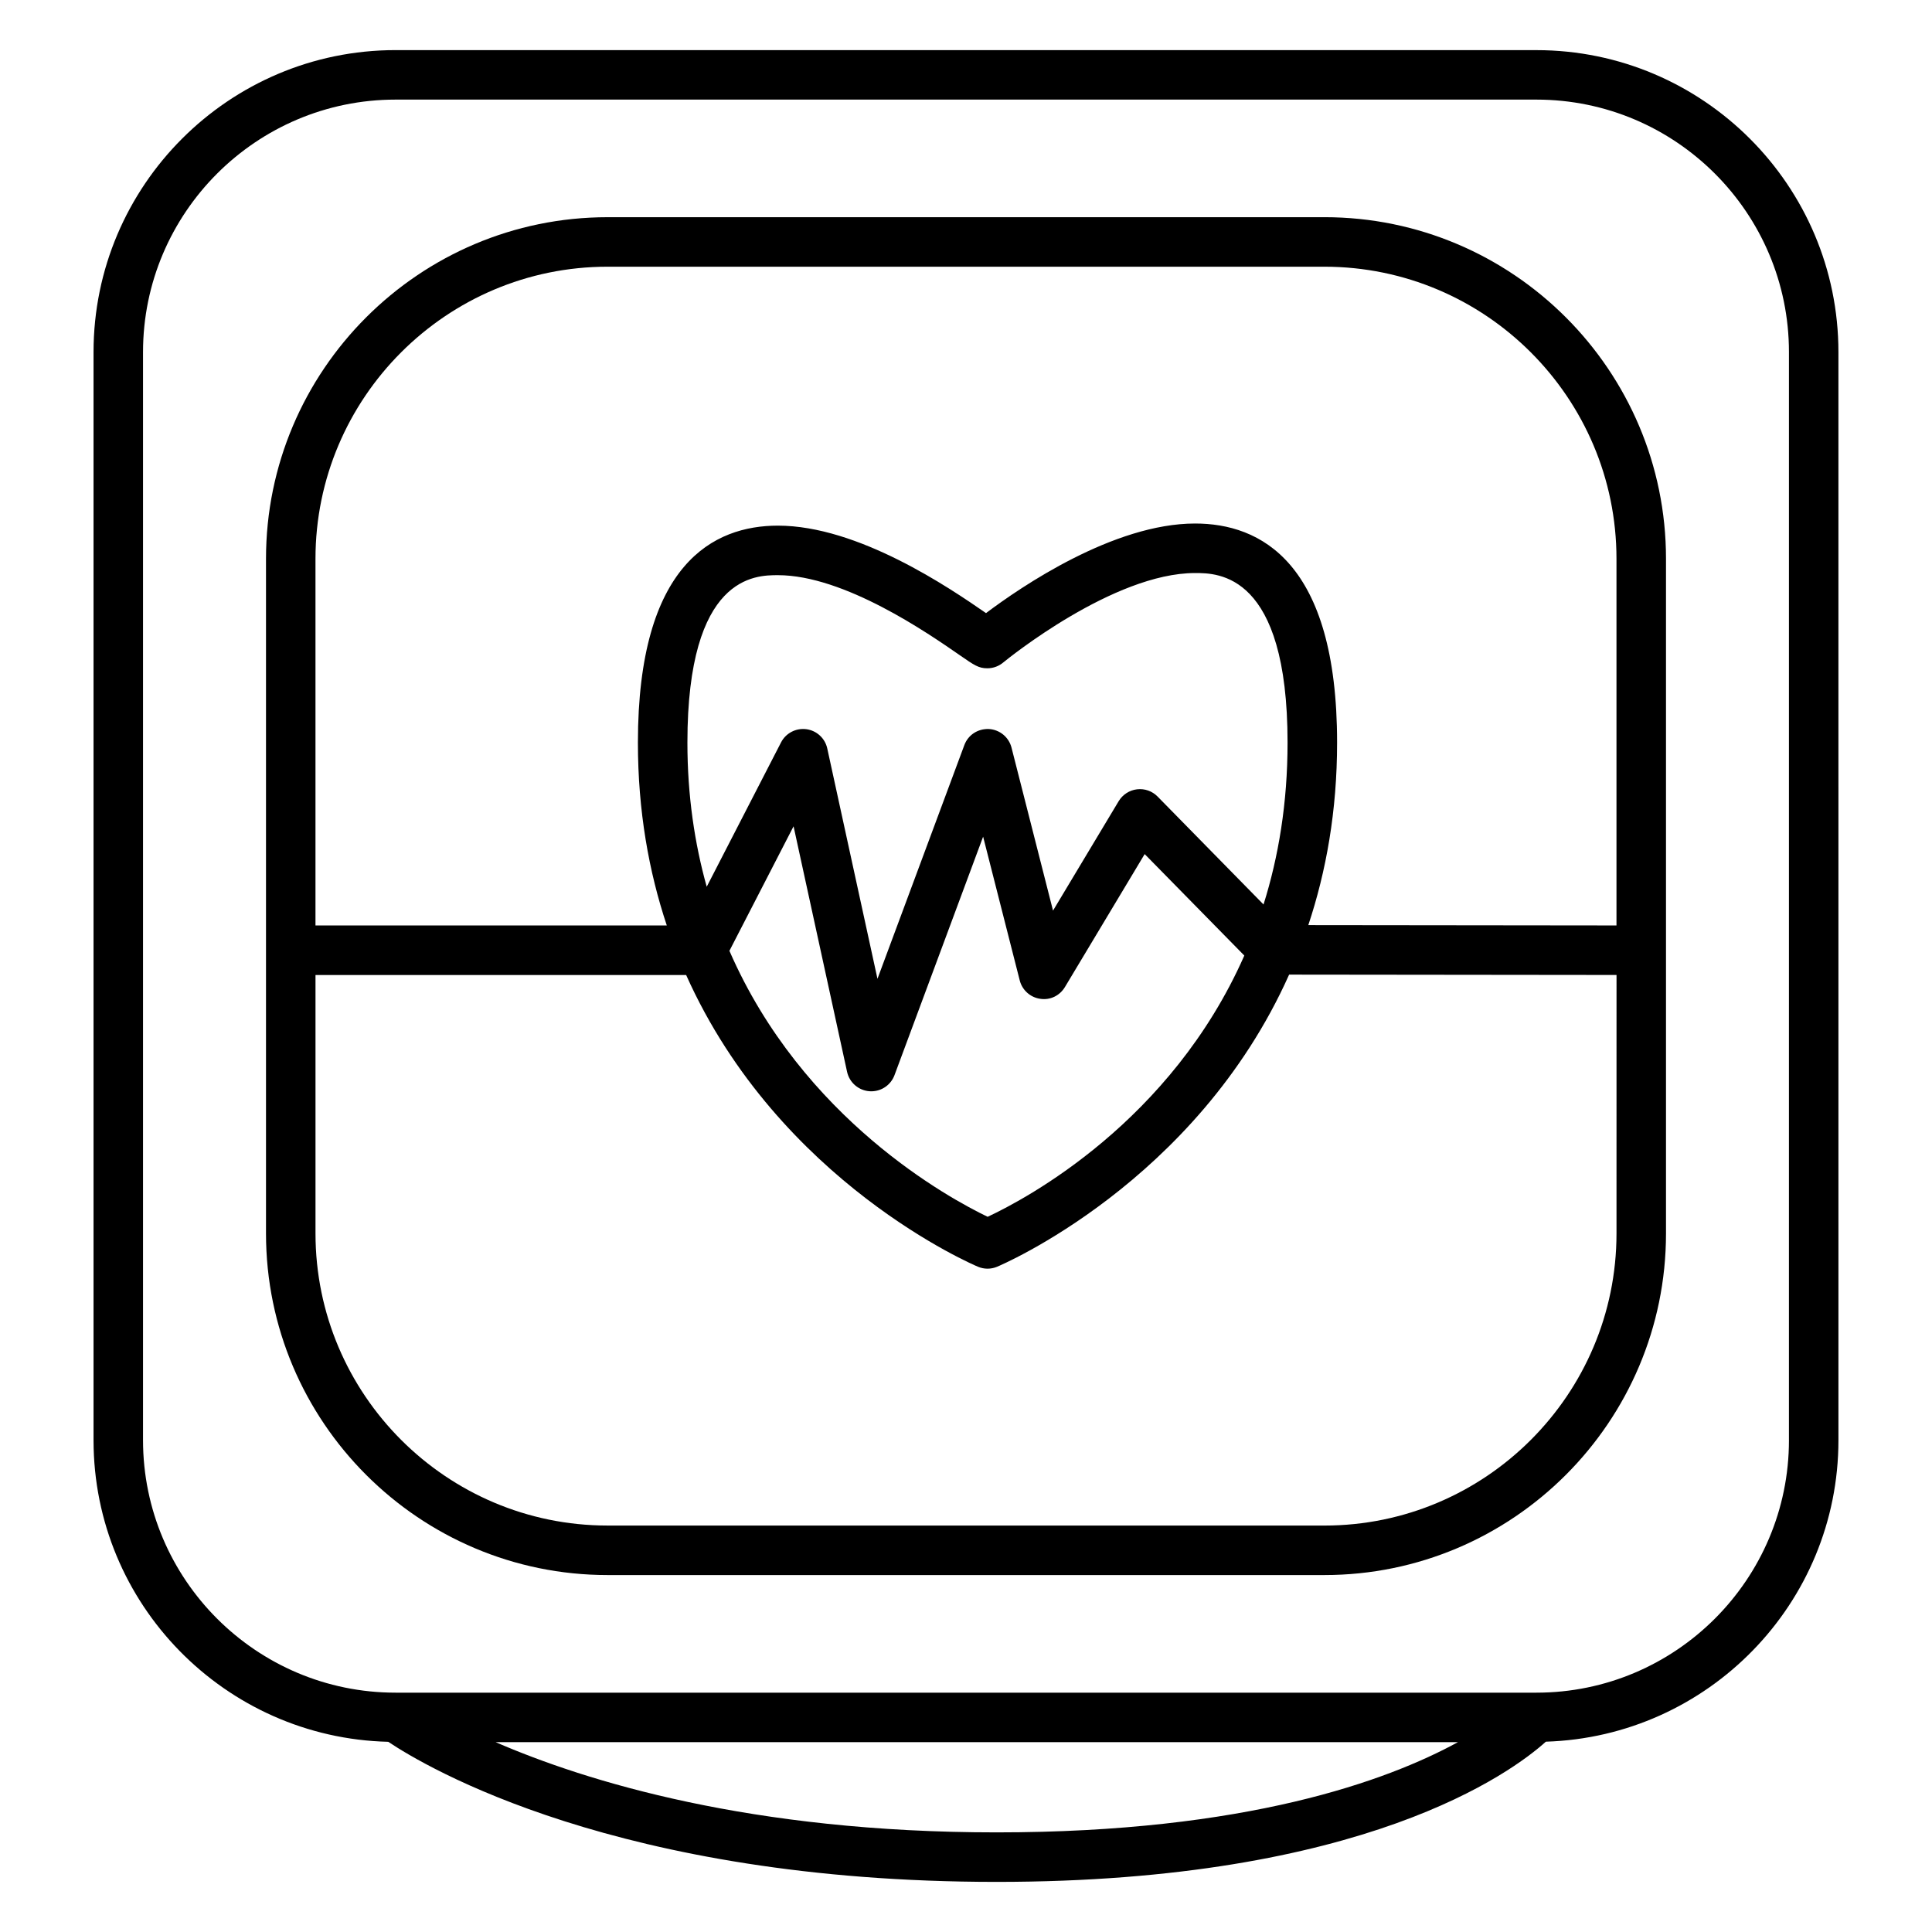
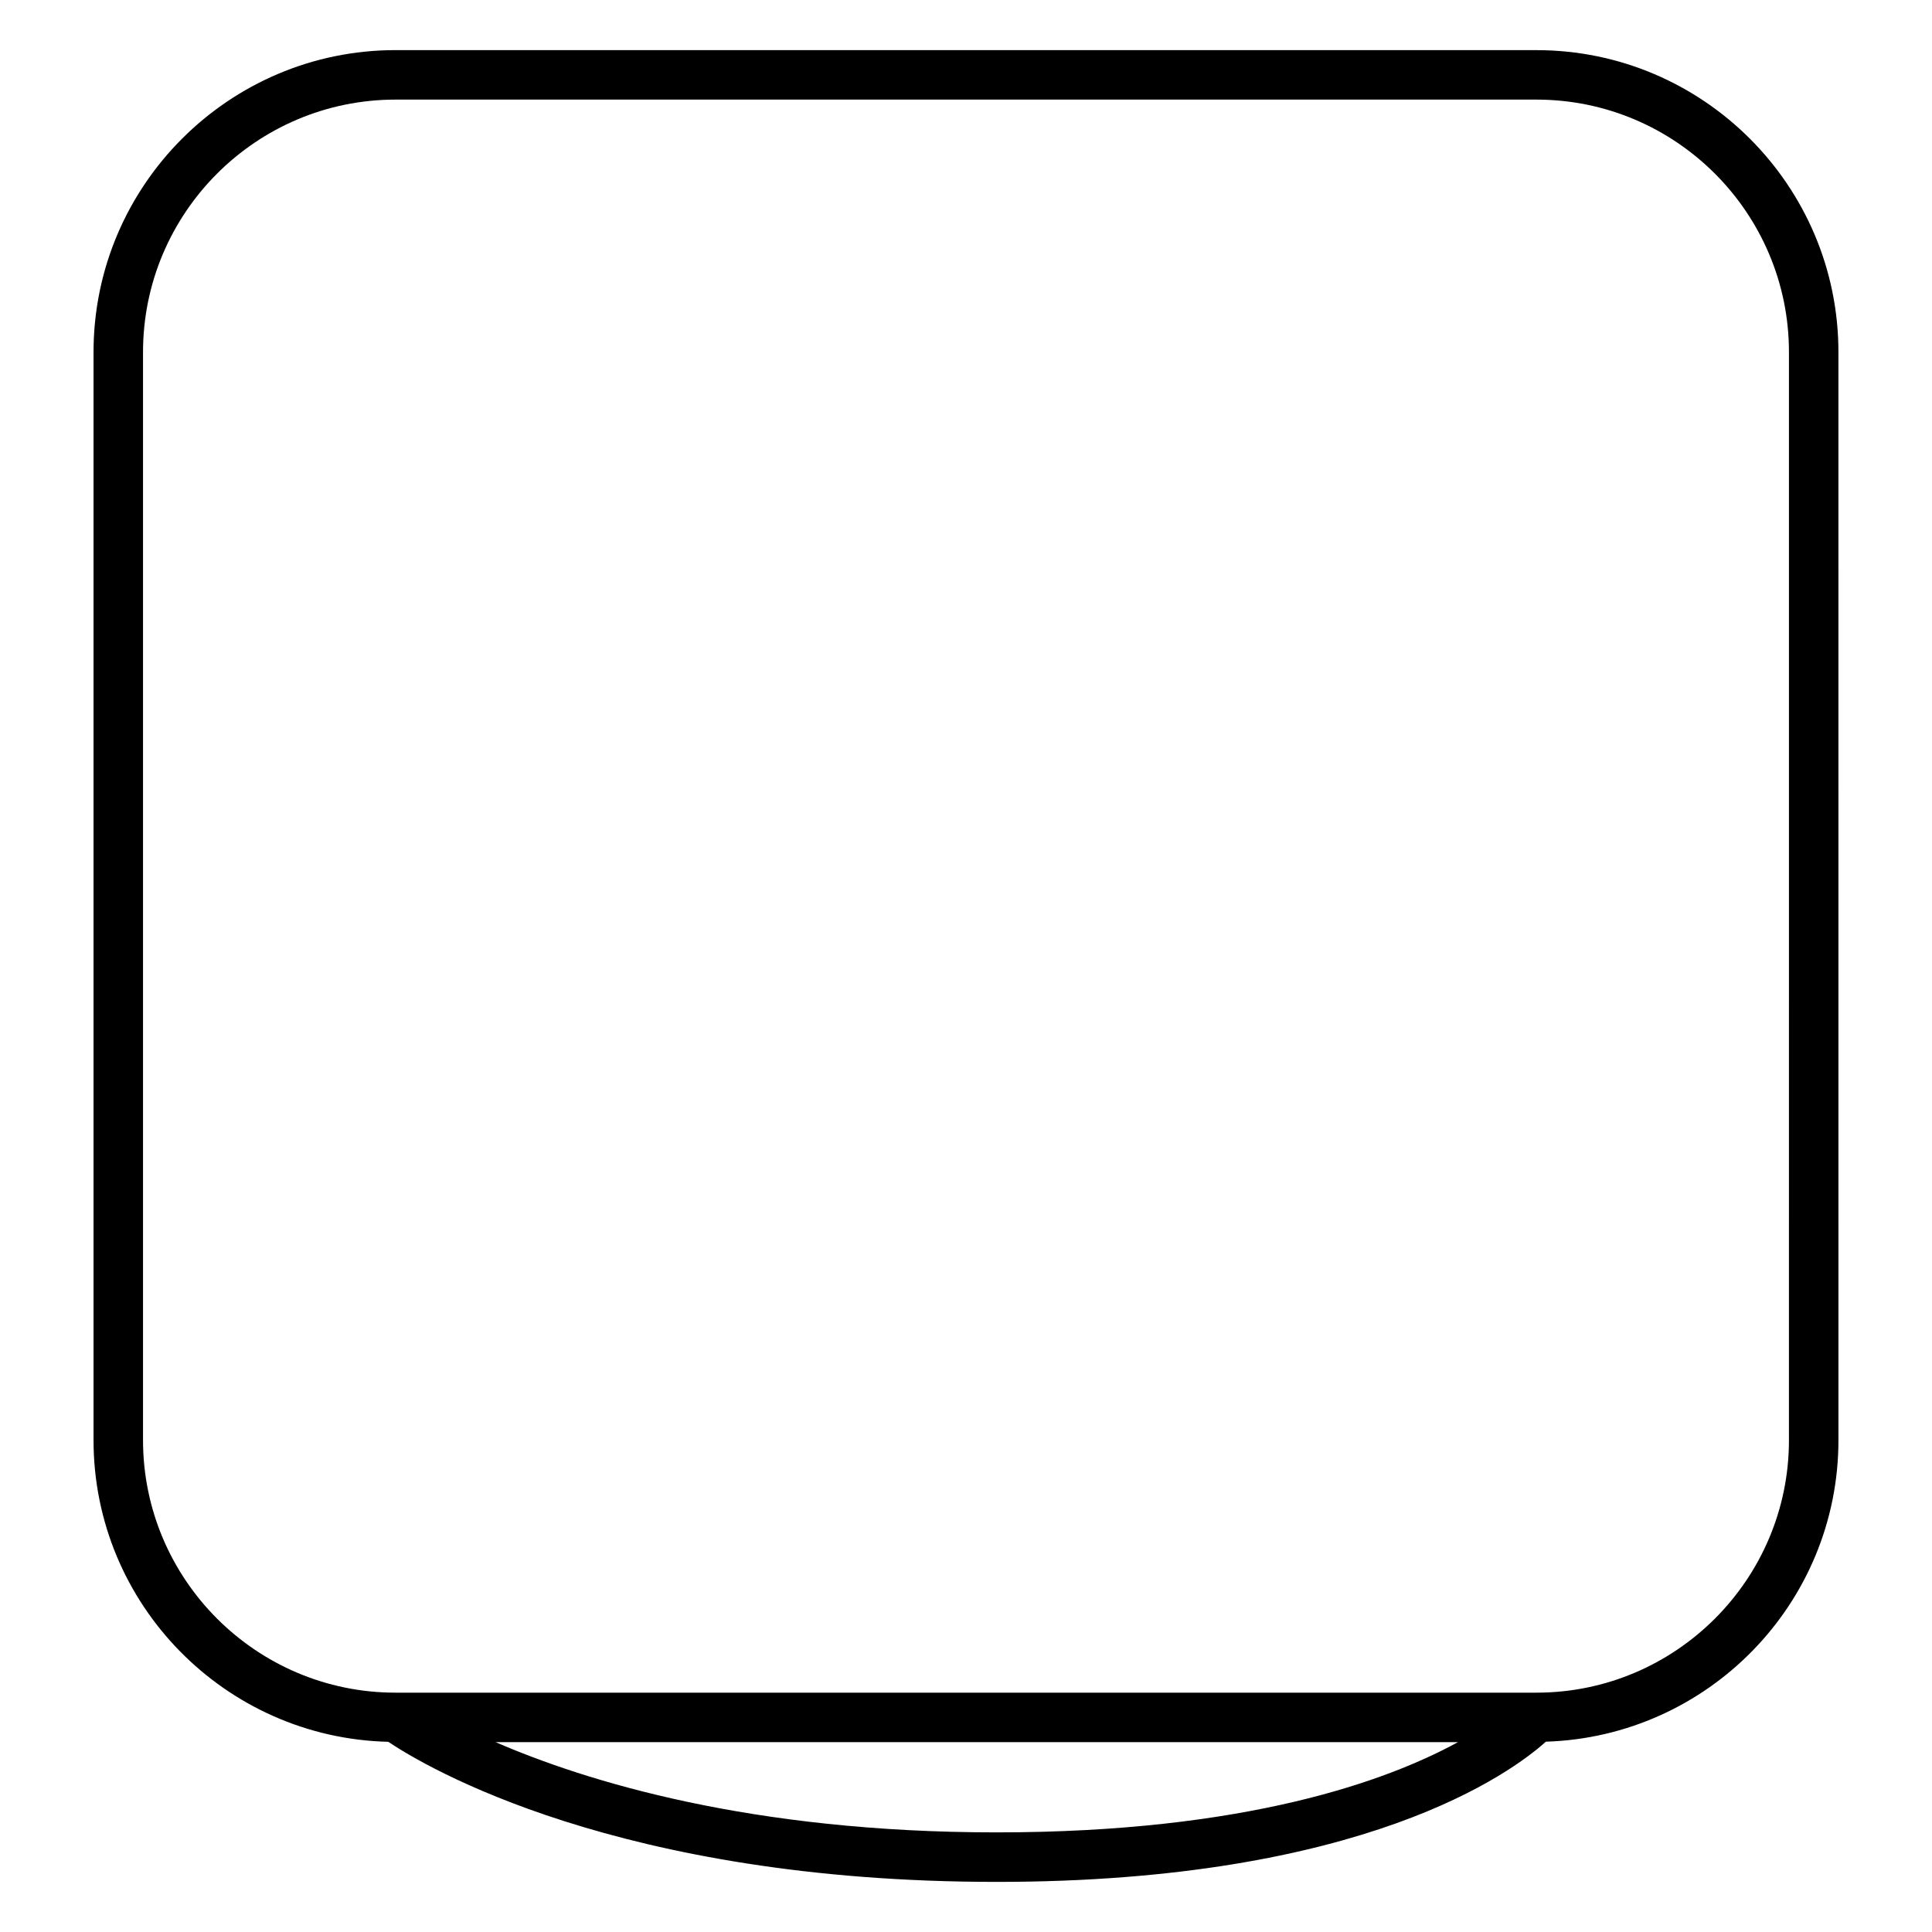
<svg xmlns="http://www.w3.org/2000/svg" fill="#000000" width="800px" height="800px" version="1.1" viewBox="144 144 512 512">
  <g>
-     <path d="m494.98 201.56h-189.96c-49.918 0-90.527 40.609-90.527 90.527v178.79c0 49.918 40.609 90.527 90.527 90.527h189.96c49.918 0 90.527-40.609 90.527-90.527v-178.79c0.008-49.922-40.609-90.531-90.523-90.531zm77.41 269.32c0 42.684-34.727 77.41-77.41 77.41l-189.96-0.004c-42.684 0-77.41-34.727-77.41-77.41v-68.492h98.223c24.695 55.145 76.715 77.066 77.402 77.34 0.793 0.324 1.637 0.488 2.477 0.488 0.84 0 1.68-0.164 2.477-0.488 0.688-0.277 52.758-22.219 77.441-77.441l86.766 0.094zm-121.62-115.79c-1.422-1.441-3.391-2.152-5.453-1.914-2.016 0.242-3.809 1.402-4.856 3.144l-17.398 29-11-43.191c-0.707-2.781-3.144-4.777-6.008-4.93-2.961-0.105-5.504 1.586-6.496 4.266l-23.02 61.926-13.305-61.043c-0.586-2.703-2.812-4.746-5.559-5.106-2.738-0.348-5.422 1.039-6.688 3.5l-19.699 38.254c-3.195-11.449-5.117-24.129-5.117-38.191 0-44.379 18.047-44.379 23.977-44.379 17.613 0 39.852 15.418 48.223 21.223 3.824 2.648 4.984 3.453 7.273 3.453h0.027c1.617 0 3.102-0.598 4.25-1.578 1.176-0.961 29.18-23.664 50.789-23.664 6.062 0 24.508 0 24.508 44.938 0 16.043-2.402 30.285-6.367 42.902zm22.988 42.145c-19.414 44.004-57.68 64.395-68.02 69.227-10.125-4.856-49.043-25.93-68.434-70.484l17-33 14.18 65.07c0.621 2.844 3.043 4.938 5.953 5.144 0.152 0.012 0.309 0.016 0.469 0.016 2.723 0 5.18-1.691 6.144-4.273l23.488-63.207 9.703 38.09c0.652 2.566 2.781 4.488 5.398 4.871 2.684 0.43 5.215-0.84 6.582-3.117l21.129-35.23zm98.633-7.981-81.676-0.09c4.723-14.191 7.629-30.238 7.629-48.367 0-47.988-20.457-58.059-37.629-58.059-21.602 0-46.121 16.75-55.41 23.742-9.688-6.707-33.852-23.18-55.156-23.18-16.926 0-37.098 9.973-37.098 57.496 0 18.164 2.918 34.242 7.656 48.453l-93.102 0.004v-97.164c0-42.684 34.727-77.41 77.41-77.41h189.96c42.684 0 77.41 34.727 77.41 77.41v97.164z" />
    <path d="m551.18 157.28h-302.36c-44.129 0-80.031 35.902-80.031 80.031v288.35c0 43.48 34.867 78.895 78.102 79.934 9.809 6.574 60.812 37.125 161.21 37.125 97.473 0 136.57-29.059 145.57-37.156 42.973-1.332 77.535-36.617 77.535-79.906l-0.004-288.34c0.004-44.129-35.898-80.031-80.027-80.031zm-143.08 472.32c-65.055 0-108.74-13.504-132.75-23.91h255.02c-18.719 10.23-56.125 23.91-122.27 23.91zm209.99-103.94c0 36.895-30.02 66.914-66.914 66.914h-302.36c-36.895 0-66.914-30.02-66.914-66.914v-288.35c0-36.895 30.02-66.914 66.914-66.914h302.36c36.895 0 66.914 30.02 66.914 66.914l-0.004 288.35z" />
  </g>
</svg>